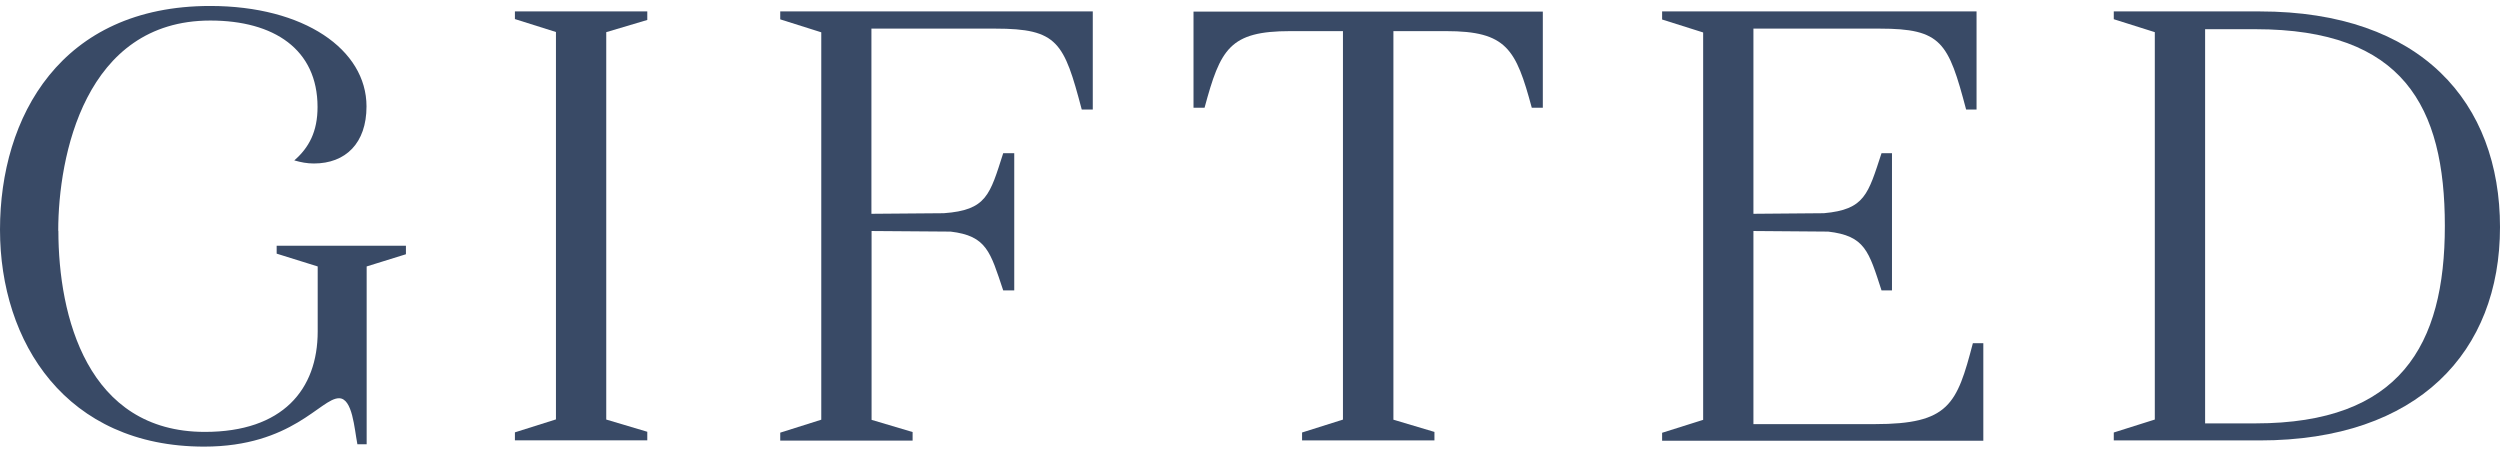
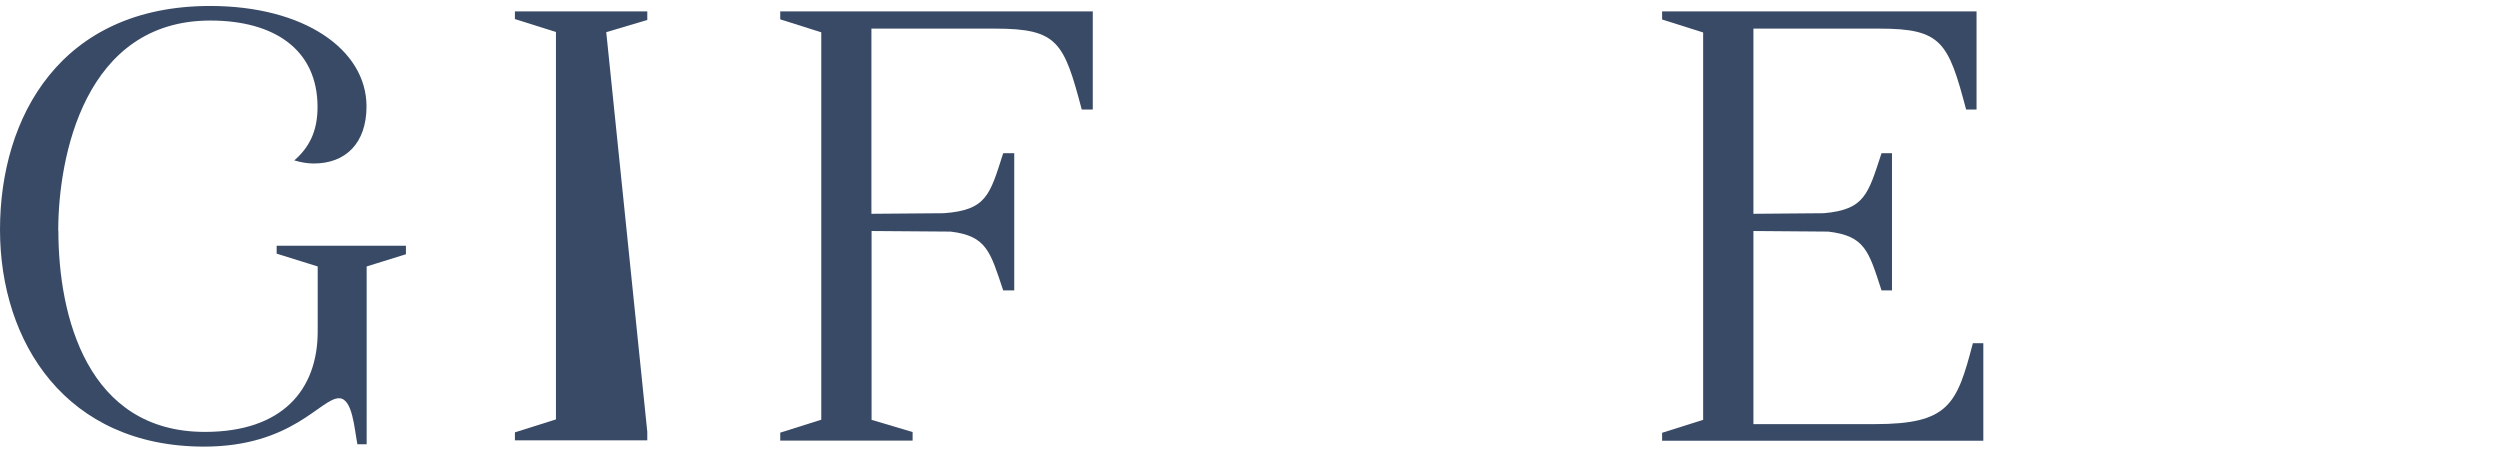
<svg xmlns="http://www.w3.org/2000/svg" fill="none" viewBox="0 0 116 21" height="21" width="116">
  <path fill="#394A66" d="M2.709 10.712C2.709 14.663 4.047 20.04 9.506 20.04C13.116 20.04 14.741 18.075 14.741 15.379V12.363L12.837 11.769V11.401H18.835V11.797L17.013 12.363V20.614H16.583C16.44 19.877 16.358 18.478 15.73 18.478C14.877 18.478 13.567 20.723 9.472 20.723C3.071 20.723 0 15.891 0 10.657C0 5.423 2.818 0.277 9.752 0.277C14.106 0.277 17.006 2.297 17.006 4.938C17.006 6.644 16.037 7.586 14.563 7.586C14.249 7.586 13.963 7.531 13.655 7.443C14.338 6.849 14.734 6.105 14.734 4.965C14.734 2.29 12.714 0.953 9.759 0.953C3.931 0.953 2.702 7.265 2.702 10.705L2.709 10.712Z" />
-   <path fill="#394A66" d="M23.892 0.898V0.53H30.034V0.926L28.13 1.492V19.467L30.034 20.034V20.43H23.892V20.061L25.796 19.46V1.485L23.892 0.885V0.898Z" />
+   <path fill="#394A66" d="M23.892 0.898V0.53H30.034V0.926L28.13 1.492L30.034 20.034V20.43H23.892V20.061L25.796 19.46V1.485L23.892 0.885V0.898Z" />
  <path fill="#394A66" d="M38.107 19.474V1.499L36.203 0.898V0.53H50.705V5.082H50.193C49.367 1.956 49.081 1.328 46.18 1.328H40.434V9.92L43.792 9.893C45.785 9.749 45.928 9.04 46.549 7.108H47.061V13.476H46.549C45.948 11.681 45.785 10.944 44.106 10.746H44.078L40.441 10.719V19.481L42.345 20.047V20.443H36.203V20.075L38.107 19.474Z" />
-   <path fill="#394A66" d="M62.313 19.474V1.444H59.87C57.051 1.444 56.628 2.27 55.891 5H55.379V0.537H71.587V5H71.075C70.338 2.27 69.908 1.444 67.097 1.444H64.654V19.474L66.558 20.041V20.436H60.416V20.068L62.32 19.467L62.313 19.474Z" />
  <path fill="#394A66" d="M77.122 0.898V0.53H91.712V5.082H91.228C90.402 1.956 90.088 1.328 87.215 1.328H81.359V9.92L84.628 9.893C86.532 9.722 86.676 9.012 87.303 7.108H87.788V13.476H87.303C86.71 11.653 86.539 10.944 84.826 10.746L81.359 10.719V19.679H86.99C90.429 19.679 90.798 18.771 91.541 15.925H92.026V20.45H77.122V20.081L79.026 19.481V1.506L77.122 0.905V0.898Z" />
-   <path fill="#394A66" d="M98.079 0.898V0.53H104.849C112.356 0.53 116 4.768 116 10.541C116 16.314 112.219 20.436 104.849 20.436H98.079V20.068L99.983 19.467V1.492L98.079 0.891V0.898ZM102.317 1.355V19.645H104.651C111.359 19.645 113.441 16.035 113.441 10.486C113.441 4.938 111.509 1.355 104.651 1.355H102.317Z" />
</svg>